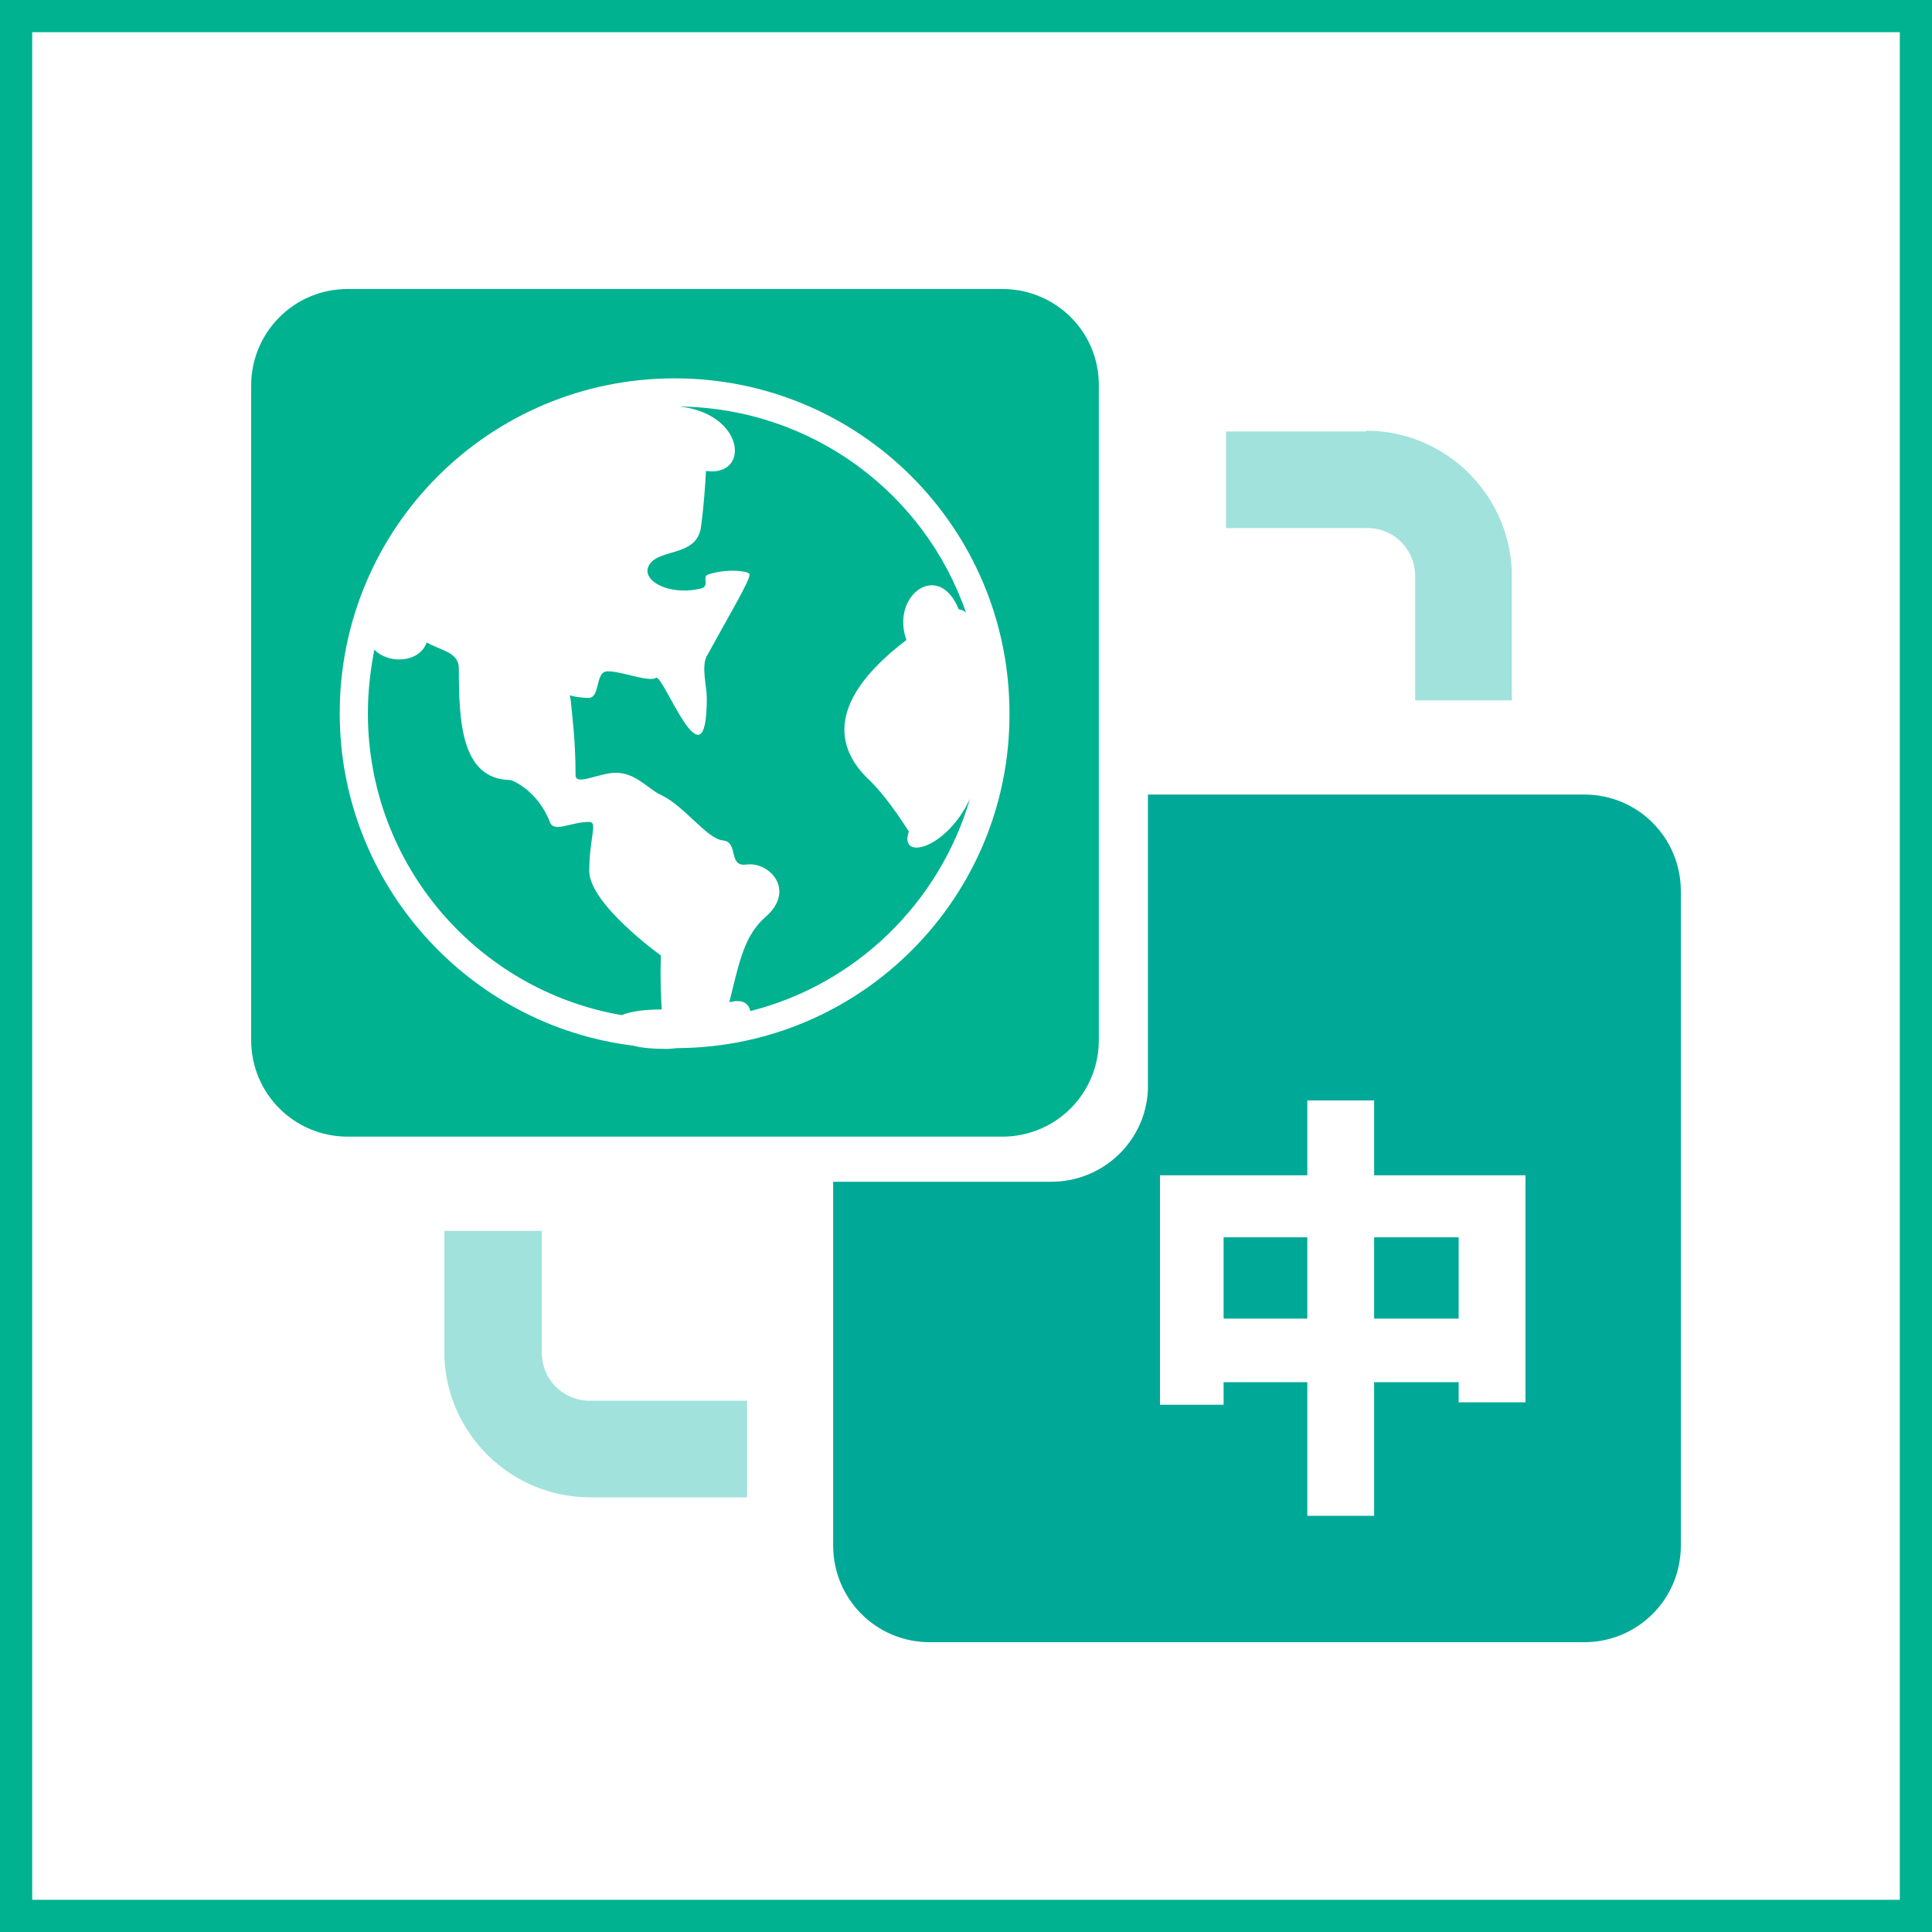
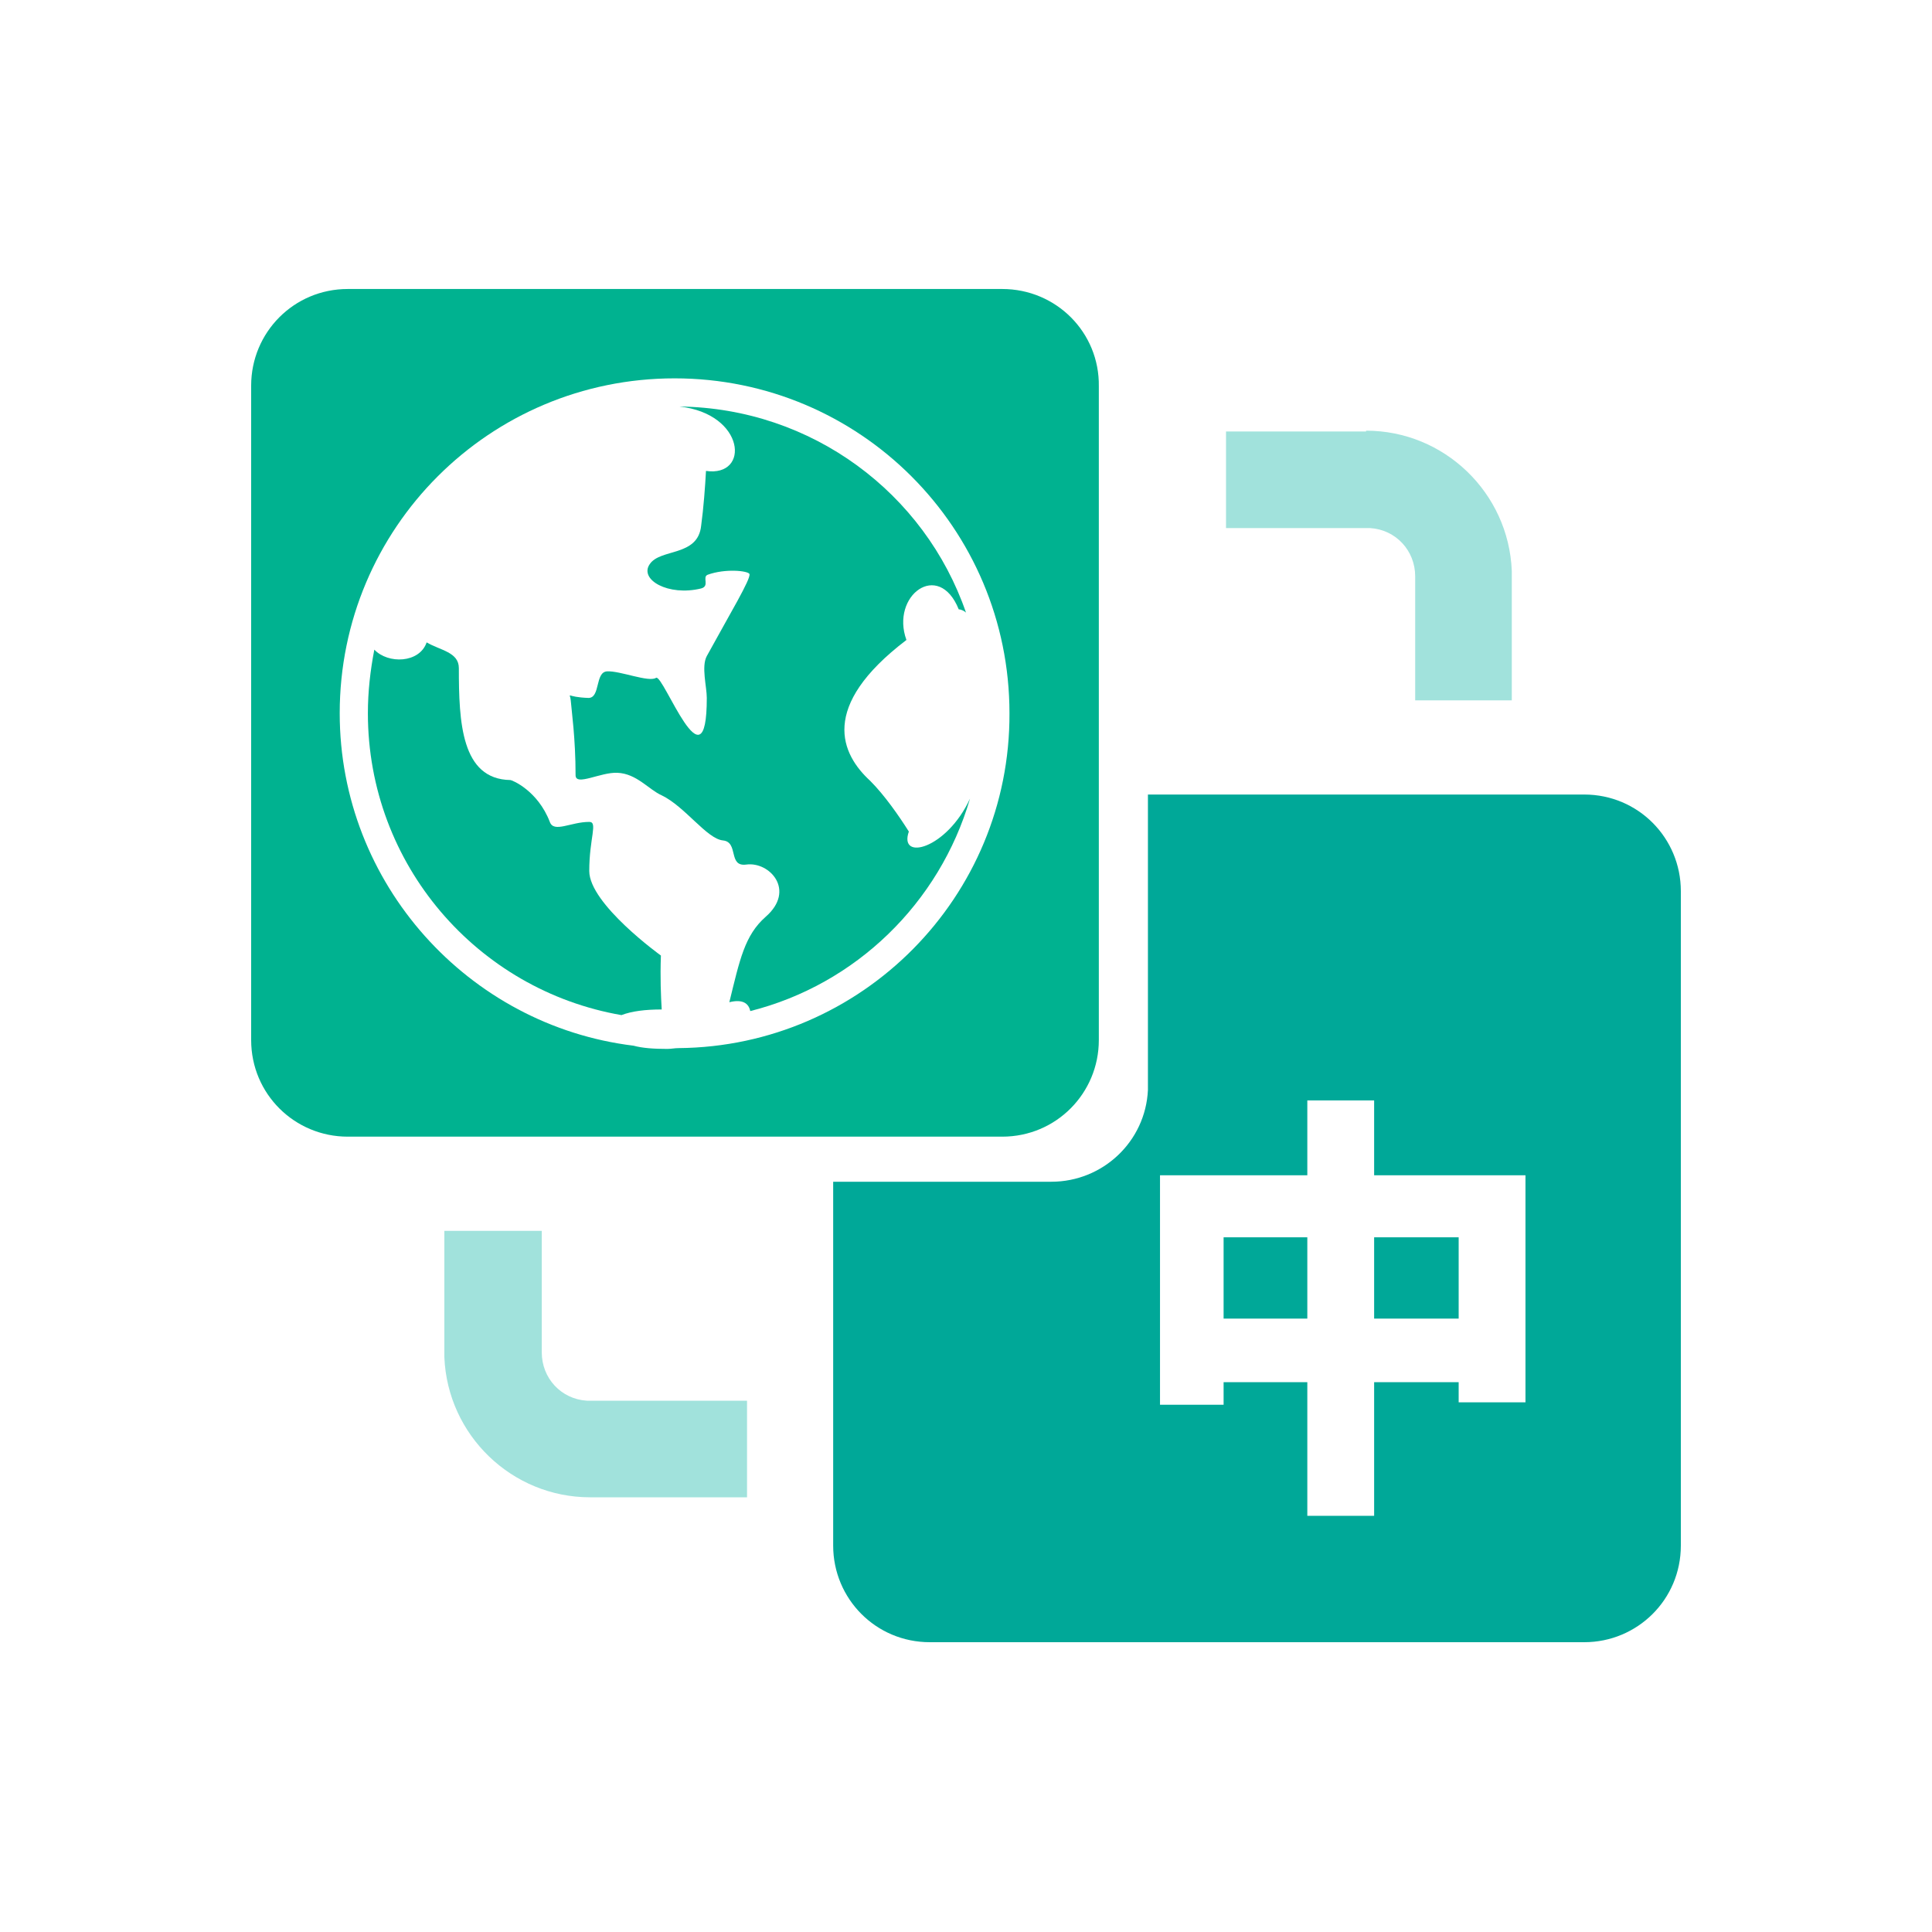
<svg xmlns="http://www.w3.org/2000/svg" version="1.1" id="图层_1" x="0px" y="0px" viewBox="0 0 240 240" style="enable-background:new 0 0 240 240;" xml:space="preserve">
  <style type="text/css">
	.st0{fill:#00B290;}
	.st1{fill:#00A898;}
	.st2{fill:#A1E2DC;}
</style>
-   <path class="st0" d="M0,0v240h240V0H0z M236,236H4V4h232V236z" />
  <g>
    <path class="st0" d="M82.1,118.7c0,0-8.9-6.4-8.9-10.5s1.1-6.1,0-6.1c-2.3,0-4.4,1.4-4.9,0c-1.5-3.9-4.7-5.2-4.9-5.2   C57.3,96.8,57,89.7,57,83c0-2-2.3-2.2-4-3.2c-0.9,2.6-4.8,2.7-6.5,0.9c-0.5,2.6-0.8,5.2-0.8,7.9c0,18.8,13.6,34.4,31.5,37.5   c1.3-0.5,3-0.7,5-0.7C82.1,123.7,82,121.5,82.1,118.7" />
    <path class="st0" d="M119.1,75.7c0.3,0,0.7,0.2,0.9,0.4c-5.1-14.8-19.1-25.4-35.6-25.6c8.2,0.9,8.8,8.8,3.3,8   c-0.1,1.9-0.3,4.6-0.6,6.8c-0.4,3.9-5.1,2.8-6.4,4.8c-1.3,1.9,2.3,4,6.4,3c1.1-0.3,0.1-1.4,0.8-1.7c2.2-0.8,5-0.5,5.2-0.1   c0.2,0.6-2.4,4.9-5.3,10.2c-0.7,1.3,0,3.8,0,5.2c0,11.8-5.4-3-6.3-2.5c-0.9,0.6-4.5-0.9-6.1-0.8c-1.5,0.1-0.8,3.3-2.3,3.3   c-2.9-0.1-2.3-0.8-2.2,0.3c0.1,1.3,0.6,4.7,0.6,9.3c0,1.4,3.1-0.4,5.2-0.3c2.4,0.1,3.9,2.1,5.5,2.8c2.9,1.4,5.6,5.4,7.6,5.6   c2,0.2,0.6,3.3,2.9,3c2.9-0.4,6.2,3.2,2.4,6.5c-2.6,2.3-3.2,5.3-4.5,10.6c1.6-0.4,2.4,0.1,2.6,1.1c13.1-3.3,23.5-13.4,27.3-26.4   c-2.9,6.3-8.9,7.8-7.6,4.1c-1.2-1.9-3-4.5-4.8-6.3c-3.6-3.3-6.4-9.2,4.5-17.5C110.6,74,116.6,69.5,119.1,75.7" />
    <g>
      <path class="st1" d="M196.8,98.7c6.7,0,12,5.4,12,12V192c0,6.7-5.4,12-12,12h-81.3c-6.7,0-12-5.4-12-12v-45.2h27.1    c6.4,0,11.7-5,12-11.4l0-0.6V98.7H196.8z M170.7,136.7h-8.3v9.3h-18.3v28.5h7.9v-2.8h10.4v16.6h8.3v-16.6h10.5v2.5h8.3v-28.2    h-18.8V136.7z M181.2,163.8h-10.5v-10.1h10.5V163.8z M162.4,163.8H152v-10.1h10.4V163.8z" />
      <path class="st2" d="M67.3,153v15c0,3.2,2.4,5.8,5.6,6l0.5,0h19.4v12H73.3c-9.7,0-17.7-7.7-18.1-17.4l0-0.7v-15H67.3z M169.7,53.5    c9.7,0,17.7,7.7,18.1,17.4l0,0.7V87h-12V71.6c0-3.2-2.4-5.8-5.6-6l-0.5,0h-17.4v-12H169.7z" />
      <path class="st0" d="M124.5,35.9H43.2c-6.7,0-12,5.4-12,12v81.3c0,6.7,5.4,12,12,12h81.3c6.7,0,12-5.4,12-12V48    C136.6,41.3,131.2,35.9,124.5,35.9 M84.3,130.2c-0.5,0-0.9,0.1-1.4,0.1c-1.7,0-3.1-0.1-4.2-0.4c-20.5-2.5-36.5-20.1-36.5-41.3    c0-23,18.6-41.6,41.6-41.6s41.6,18.6,41.6,41.6C125.5,111.4,107.1,130,84.3,130.2" />
    </g>
  </g>
</svg>